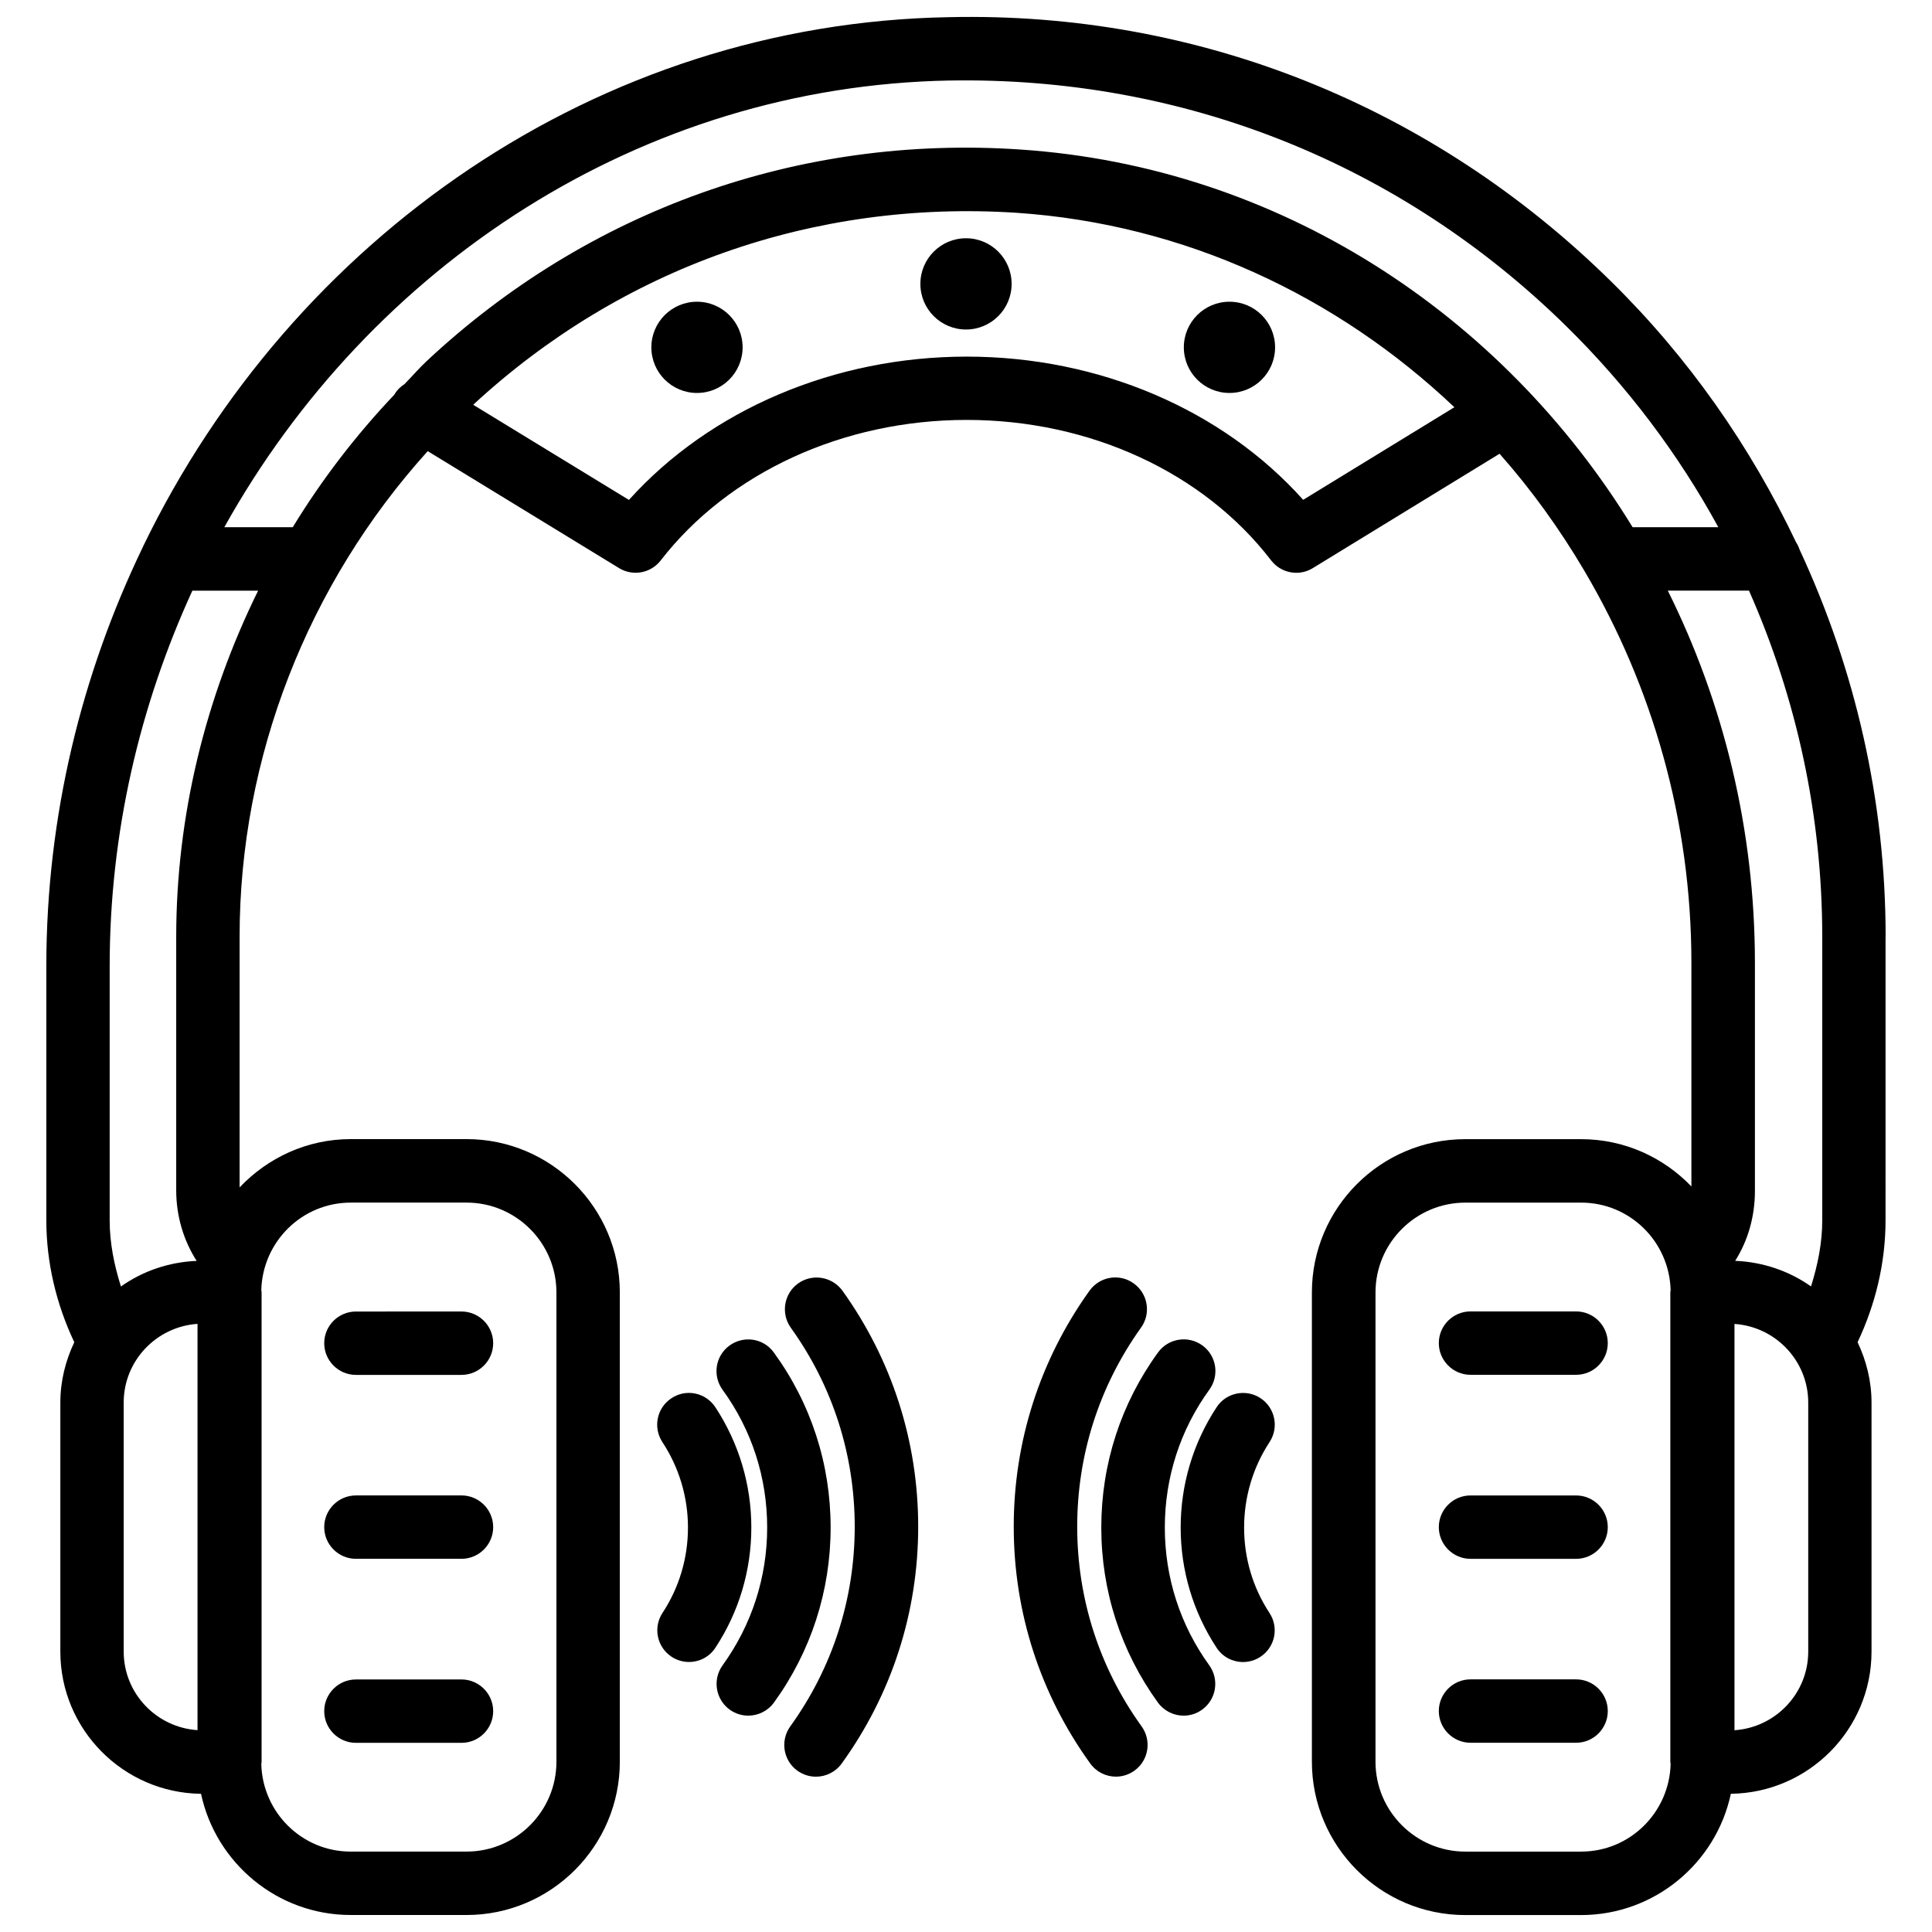
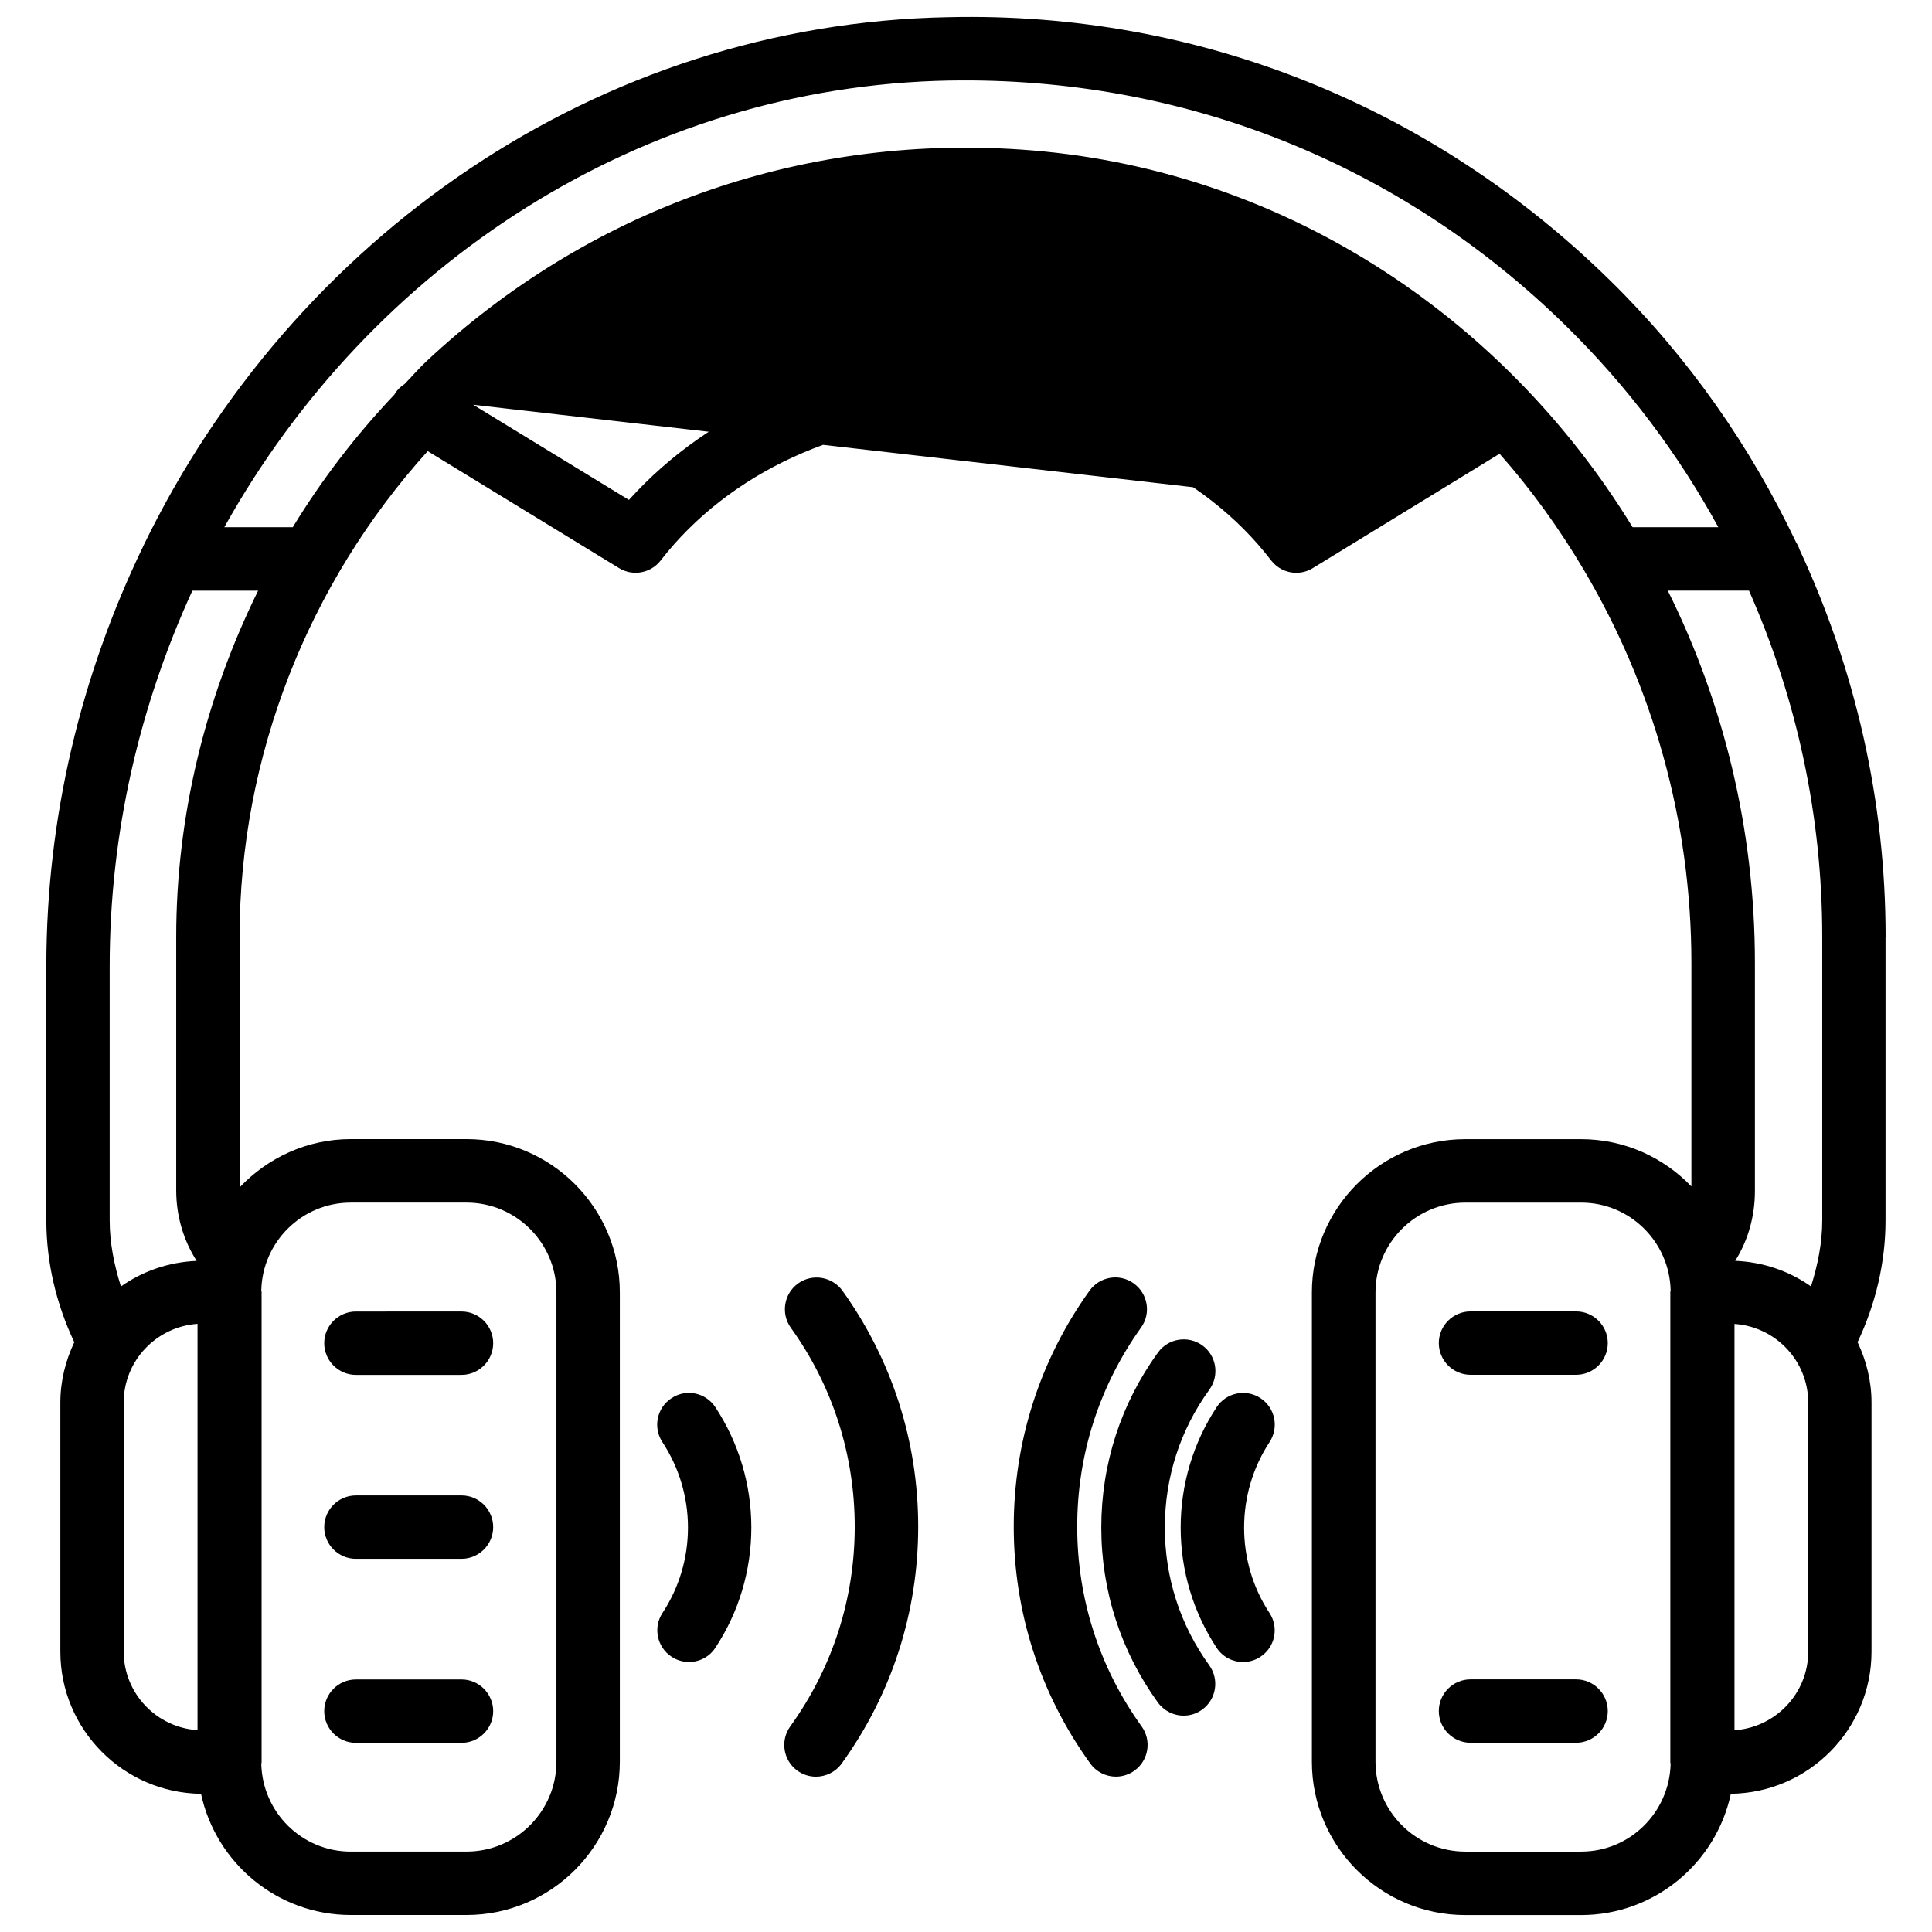
<svg xmlns="http://www.w3.org/2000/svg" width="800px" height="800px" version="1.1" viewBox="144 144 512 512">
  <defs>
    <clipPath id="a">
      <path d="m156 148.09h488v503.81h-488z" />
    </clipPath>
  </defs>
-   <path d="m400 207.14c-6.676 0-12.09 5.414-12.09 12.09-0.004 6.676 5.414 12.094 12.09 12.094s12.09-5.414 12.09-12.09c0-6.68-5.414-12.094-12.09-12.094z" />
  <path d="m340.8 236.05c0 6.676-5.414 12.09-12.09 12.09-6.68 0-12.094-5.414-12.094-12.09 0-6.68 5.414-12.09 12.094-12.09 6.676 0 12.09 5.41 12.09 12.09" />
  <path d="m481.91 236.05c0 6.676-5.414 12.09-12.094 12.09-6.676 0-12.09-5.414-12.09-12.09 0-6.68 5.414-12.09 12.09-12.09 6.68 0 12.094 5.41 12.094 12.09" />
  <g clip-path="url(#a)">
-     <path d="m643.71 392.27c0-36.105-8.039-70.871-22.797-102.61-0.23-0.715-0.547-1.344-0.945-1.973-12.113-25.422-28.445-48.91-49.164-69.254-47.043-46.223-109.1-71.414-175.39-69.883-93.199 1.66-173.94 58.652-213.38 140.02-0.062 0.168-0.148 0.336-0.23 0.504-16.184 33.586-25.527 71.227-25.527 110.96v67.383c0 11.168 2.644 22.211 7.41 32.285-2.309 4.871-3.695 10.266-3.695 15.996v66c0 20.637 16.688 37.43 37.281 37.68 3.926 18.324 20.215 32.117 39.676 32.117h30.691c22.398 0 40.621-18.223 40.621-40.641v-124.34c0-22.398-18.223-40.641-40.621-40.641h-30.691c-11.609 0-22.043 4.977-29.453 12.805v-66.441c0-47.504 18.074-93.5 49.855-128.68l50.719 31.004c3.652 2.227 8.398 1.344 11-2.016 18.094-23.344 48.43-37.262 81.113-37.262 32.645 0 62.789 13.918 80.672 37.219 1.637 2.141 4.137 3.297 6.656 3.297 1.492 0 3.023-0.398 4.387-1.238l49.5-30.312c8.461 9.551 15.953 19.965 22.504 31.066 0.02 0.043 0.062 0.082 0.082 0.148 17.863 30.332 28.254 65.852 28.254 103.72v59.238c-7.391-7.703-17.738-12.531-29.242-12.531h-30.691c-22.398 0-40.641 18.223-40.641 40.641v124.34c0 22.398 18.223 40.641 40.641 40.641h30.691c19.48 0 35.793-13.793 39.695-32.141 20.594-0.25 37.281-17.047 37.281-37.68v-66c0-5.731-1.387-11.125-3.695-15.996 4.766-10.055 7.41-21.098 7.41-32.266l0.004-75.168zm-247.98-226.93c61.906-1.051 119.51 22.043 163.32 65.074 16.227 15.953 29.727 33.902 40.324 53.301h-22.715c-34.594-56.469-93.75-95.492-162.25-100.09-58.586-3.969-114.57 16.039-157.39 56.113-2.059 1.93-3.863 4.07-5.836 6.066-1.008 0.648-1.91 1.488-2.562 2.582-0.043 0.043-0.043 0.105-0.062 0.145-10.266 10.812-19.293 22.59-26.977 35.184h-18.137c38.625-69.293 110.25-116.9 192.29-118.38zm-218.95 416.34v-66c0-11.062 8.668-20.109 19.566-20.844v107.67c-10.918-0.711-19.566-9.762-19.566-20.824zm60.164-118.98h30.691c13.141 0 23.824 10.684 23.824 23.824v124.34c0 13.141-10.684 23.824-23.824 23.824l-30.691 0.004c-12.93 0-23.387-10.391-23.699-23.238 0-0.148 0.082-0.273 0.082-0.441v-124.63c0-0.148-0.082-0.273-0.082-0.441 0.312-12.848 10.77-23.238 23.699-23.238zm-40.828 15.449c-7.453 0.316-14.336 2.731-20.07 6.781-1.785-5.668-2.981-11.523-2.981-17.488v-67.383c0-35.52 8.02-69.191 21.914-99.523h17.422c-13.957 28.359-21.703 59.699-21.703 91.734v67.176c0 6.738 1.891 13.203 5.418 18.703zm293.24-201.69c-21.371-23.891-54.098-37.953-89.152-37.953-35.078 0-67.992 14.066-89.531 37.977l-41.273-25.215c39.297-36.336 90.328-54.348 143.9-50.883 44.734 3 85.082 22.105 116.13 51.535zm96.625 24.055h21.516c12.617 28.527 19.418 59.574 19.418 91.758v75.152c0 5.984-1.195 11.82-2.981 17.488-5.731-4.051-12.637-6.465-20.09-6.781 3.402-5.394 5.227-11.777 5.227-18.492v-60.457c0-35.418-8.332-69.004-23.09-98.668zm-22.945 334.18h-30.691c-13.141 0-23.824-10.684-23.824-23.824v-124.34c0-13.141 10.684-23.824 23.824-23.824h30.691c12.93 0 23.387 10.391 23.699 23.238 0 0.148-0.082 0.273-0.082 0.441v49.059 0.418 75.152c0 0.148 0.082 0.273 0.082 0.441-0.336 12.84-10.766 23.234-23.699 23.234zm60.164-53.008c0 11.062-8.648 20.109-19.543 20.844v-107.67c10.875 0.715 19.543 9.781 19.543 20.844z" />
+     <path d="m643.71 392.27c0-36.105-8.039-70.871-22.797-102.61-0.23-0.715-0.547-1.344-0.945-1.973-12.113-25.422-28.445-48.91-49.164-69.254-47.043-46.223-109.1-71.414-175.39-69.883-93.199 1.66-173.94 58.652-213.38 140.02-0.062 0.168-0.148 0.336-0.23 0.504-16.184 33.586-25.527 71.227-25.527 110.96v67.383c0 11.168 2.644 22.211 7.41 32.285-2.309 4.871-3.695 10.266-3.695 15.996v66c0 20.637 16.688 37.43 37.281 37.68 3.926 18.324 20.215 32.117 39.676 32.117h30.691c22.398 0 40.621-18.223 40.621-40.641v-124.34c0-22.398-18.223-40.641-40.621-40.641h-30.691c-11.609 0-22.043 4.977-29.453 12.805v-66.441c0-47.504 18.074-93.5 49.855-128.68l50.719 31.004c3.652 2.227 8.398 1.344 11-2.016 18.094-23.344 48.43-37.262 81.113-37.262 32.645 0 62.789 13.918 80.672 37.219 1.637 2.141 4.137 3.297 6.656 3.297 1.492 0 3.023-0.398 4.387-1.238l49.5-30.312c8.461 9.551 15.953 19.965 22.504 31.066 0.02 0.043 0.062 0.082 0.082 0.148 17.863 30.332 28.254 65.852 28.254 103.72v59.238c-7.391-7.703-17.738-12.531-29.242-12.531h-30.691c-22.398 0-40.641 18.223-40.641 40.641v124.34c0 22.398 18.223 40.641 40.641 40.641h30.691c19.48 0 35.793-13.793 39.695-32.141 20.594-0.25 37.281-17.047 37.281-37.68v-66c0-5.731-1.387-11.125-3.695-15.996 4.766-10.055 7.41-21.098 7.41-32.266l0.004-75.168zm-247.98-226.93c61.906-1.051 119.51 22.043 163.32 65.074 16.227 15.953 29.727 33.902 40.324 53.301h-22.715c-34.594-56.469-93.75-95.492-162.25-100.09-58.586-3.969-114.57 16.039-157.39 56.113-2.059 1.93-3.863 4.07-5.836 6.066-1.008 0.648-1.91 1.488-2.562 2.582-0.043 0.043-0.043 0.105-0.062 0.145-10.266 10.812-19.293 22.59-26.977 35.184h-18.137c38.625-69.293 110.25-116.9 192.29-118.38zm-218.95 416.34v-66c0-11.062 8.668-20.109 19.566-20.844v107.67c-10.918-0.711-19.566-9.762-19.566-20.824zm60.164-118.98h30.691c13.141 0 23.824 10.684 23.824 23.824v124.34c0 13.141-10.684 23.824-23.824 23.824l-30.691 0.004c-12.93 0-23.387-10.391-23.699-23.238 0-0.148 0.082-0.273 0.082-0.441v-124.63c0-0.148-0.082-0.273-0.082-0.441 0.312-12.848 10.77-23.238 23.699-23.238zm-40.828 15.449c-7.453 0.316-14.336 2.731-20.07 6.781-1.785-5.668-2.981-11.523-2.981-17.488v-67.383c0-35.52 8.02-69.191 21.914-99.523h17.422c-13.957 28.359-21.703 59.699-21.703 91.734v67.176c0 6.738 1.891 13.203 5.418 18.703zm293.24-201.69c-21.371-23.891-54.098-37.953-89.152-37.953-35.078 0-67.992 14.066-89.531 37.977l-41.273-25.215zm96.625 24.055h21.516c12.617 28.527 19.418 59.574 19.418 91.758v75.152c0 5.984-1.195 11.82-2.981 17.488-5.731-4.051-12.637-6.465-20.09-6.781 3.402-5.394 5.227-11.777 5.227-18.492v-60.457c0-35.418-8.332-69.004-23.09-98.668zm-22.945 334.18h-30.691c-13.141 0-23.824-10.684-23.824-23.824v-124.34c0-13.141 10.684-23.824 23.824-23.824h30.691c12.93 0 23.387 10.391 23.699 23.238 0 0.148-0.082 0.273-0.082 0.441v49.059 0.418 75.152c0 0.148 0.082 0.273 0.082 0.441-0.336 12.84-10.766 23.234-23.699 23.234zm60.164-53.008c0 11.062-8.648 20.109-19.543 20.844v-107.67c10.875 0.715 19.543 9.781 19.543 20.844z" />
  </g>
  <path d="m561.68 589.05h-27.98c-4.641 0-8.398 3.777-8.398 8.398 0 4.617 3.777 8.398 8.398 8.398h27.98c4.641 0 8.398-3.777 8.398-8.398s-3.758-8.398-8.398-8.398z" />
-   <path d="m561.68 540.31h-27.98c-4.641 0-8.398 3.777-8.398 8.398 0 4.617 3.777 8.398 8.398 8.398h27.98c4.641 0 8.398-3.777 8.398-8.398 0-4.617-3.758-8.398-8.398-8.398z" />
  <path d="m561.68 491.54h-27.98c-4.641 0-8.398 3.777-8.398 8.398 0 4.617 3.777 8.398 8.398 8.398h27.98c4.641 0 8.398-3.777 8.398-8.398 0-4.617-3.758-8.398-8.398-8.398z" />
  <path d="m238.32 605.87h27.98c4.641 0 8.398-3.777 8.398-8.398 0-4.617-3.758-8.398-8.398-8.398l-27.98 0.004c-4.641 0-8.398 3.777-8.398 8.398 0.004 4.617 3.762 8.395 8.398 8.395z" />
  <path d="m238.32 557.1h27.98c4.641 0 8.398-3.777 8.398-8.398 0-4.617-3.758-8.398-8.398-8.398l-27.98 0.004c-4.641 0-8.398 3.777-8.398 8.398 0.004 4.617 3.762 8.395 8.398 8.395z" />
  <path d="m238.32 508.36h27.98c4.641 0 8.398-3.777 8.398-8.398 0-4.617-3.758-8.398-8.398-8.398l-27.98 0.004c-4.641 0-8.398 3.777-8.398 8.398 0.004 4.617 3.762 8.395 8.398 8.395z" />
  <path d="m333.58 516.93c-2.562-3.883-7.746-4.977-11.629-2.394-3.883 2.539-4.953 7.746-2.414 11.629 4.43 6.738 6.781 14.57 6.781 22.652 0 8.102-2.332 15.91-6.738 22.609-2.562 3.883-1.469 9.09 2.394 11.629 1.426 0.945 3.043 1.387 4.617 1.387 2.731 0 5.414-1.324 7.012-3.801 6.215-9.426 9.508-20.469 9.508-31.844 0-11.34-3.297-22.379-9.531-31.867z" />
  <path d="m355.5 484.13c-3.758 2.707-4.617 7.957-1.93 11.734 11.082 15.406 16.941 33.672 16.941 52.73 0 19.145-5.918 37.449-17.086 52.922-2.707 3.777-1.867 9.027 1.891 11.734 1.492 1.07 3.211 1.594 4.914 1.594 2.602 0 5.184-1.219 6.824-3.484 13.266-18.367 20.277-40.074 20.277-62.766 0-22.609-6.949-44.211-20.07-62.535-2.734-3.754-7.965-4.637-11.762-1.93z" />
-   <path d="m349.07 502.42c-2.707-3.758-7.934-4.578-11.734-1.848-3.758 2.731-4.578 7.977-1.848 11.734 7.746 10.645 11.82 23.258 11.82 36.504 0 13.203-4.094 25.82-11.82 36.527-2.707 3.758-1.867 9.004 1.891 11.734 1.492 1.07 3.211 1.594 4.914 1.594 2.602 0 5.184-1.219 6.824-3.484 9.824-13.562 15.008-29.621 15.008-46.371 0-16.832-5.207-32.871-15.055-46.391z" />
  <path d="m478.05 514.53c-3.82-2.539-9.109-1.492-11.629 2.394-6.234 9.469-9.531 20.508-9.531 31.887s3.297 22.379 9.508 31.844c1.594 2.457 4.281 3.801 7.012 3.801 1.594 0 3.191-0.441 4.617-1.387 3.883-2.539 4.953-7.746 2.394-11.629-4.41-6.695-6.719-14.527-6.719-22.609 0-8.102 2.332-15.934 6.738-22.652 2.562-3.902 1.473-9.109-2.391-11.648z" />
  <path d="m429.47 548.58c0-19.039 5.836-37.262 16.918-52.754 2.707-3.777 1.828-9.004-1.953-11.715-3.738-2.707-9.004-1.848-11.715 1.953-13.121 18.324-20.07 39.926-20.07 62.516 0 22.691 7.012 44.398 20.277 62.766 1.637 2.266 4.199 3.484 6.801 3.484 1.699 0 3.422-0.523 4.914-1.594 3.758-2.707 4.617-7.957 1.891-11.734-11.145-15.473-17.062-33.777-17.062-52.922z" />
  <path d="m452.69 548.81c0-13.266 4.074-25.883 11.797-36.527 2.731-3.758 1.91-9.004-1.848-11.734-3.738-2.707-9.004-1.91-11.734 1.848-9.844 13.539-15.051 29.578-15.051 46.414 0 16.816 5.207 32.832 15.008 46.391 1.66 2.246 4.219 3.465 6.801 3.465 1.723 0 3.441-0.523 4.914-1.594 3.777-2.731 4.598-7.977 1.891-11.754-7.703-10.648-11.777-23.262-11.777-36.508z" />
</svg>